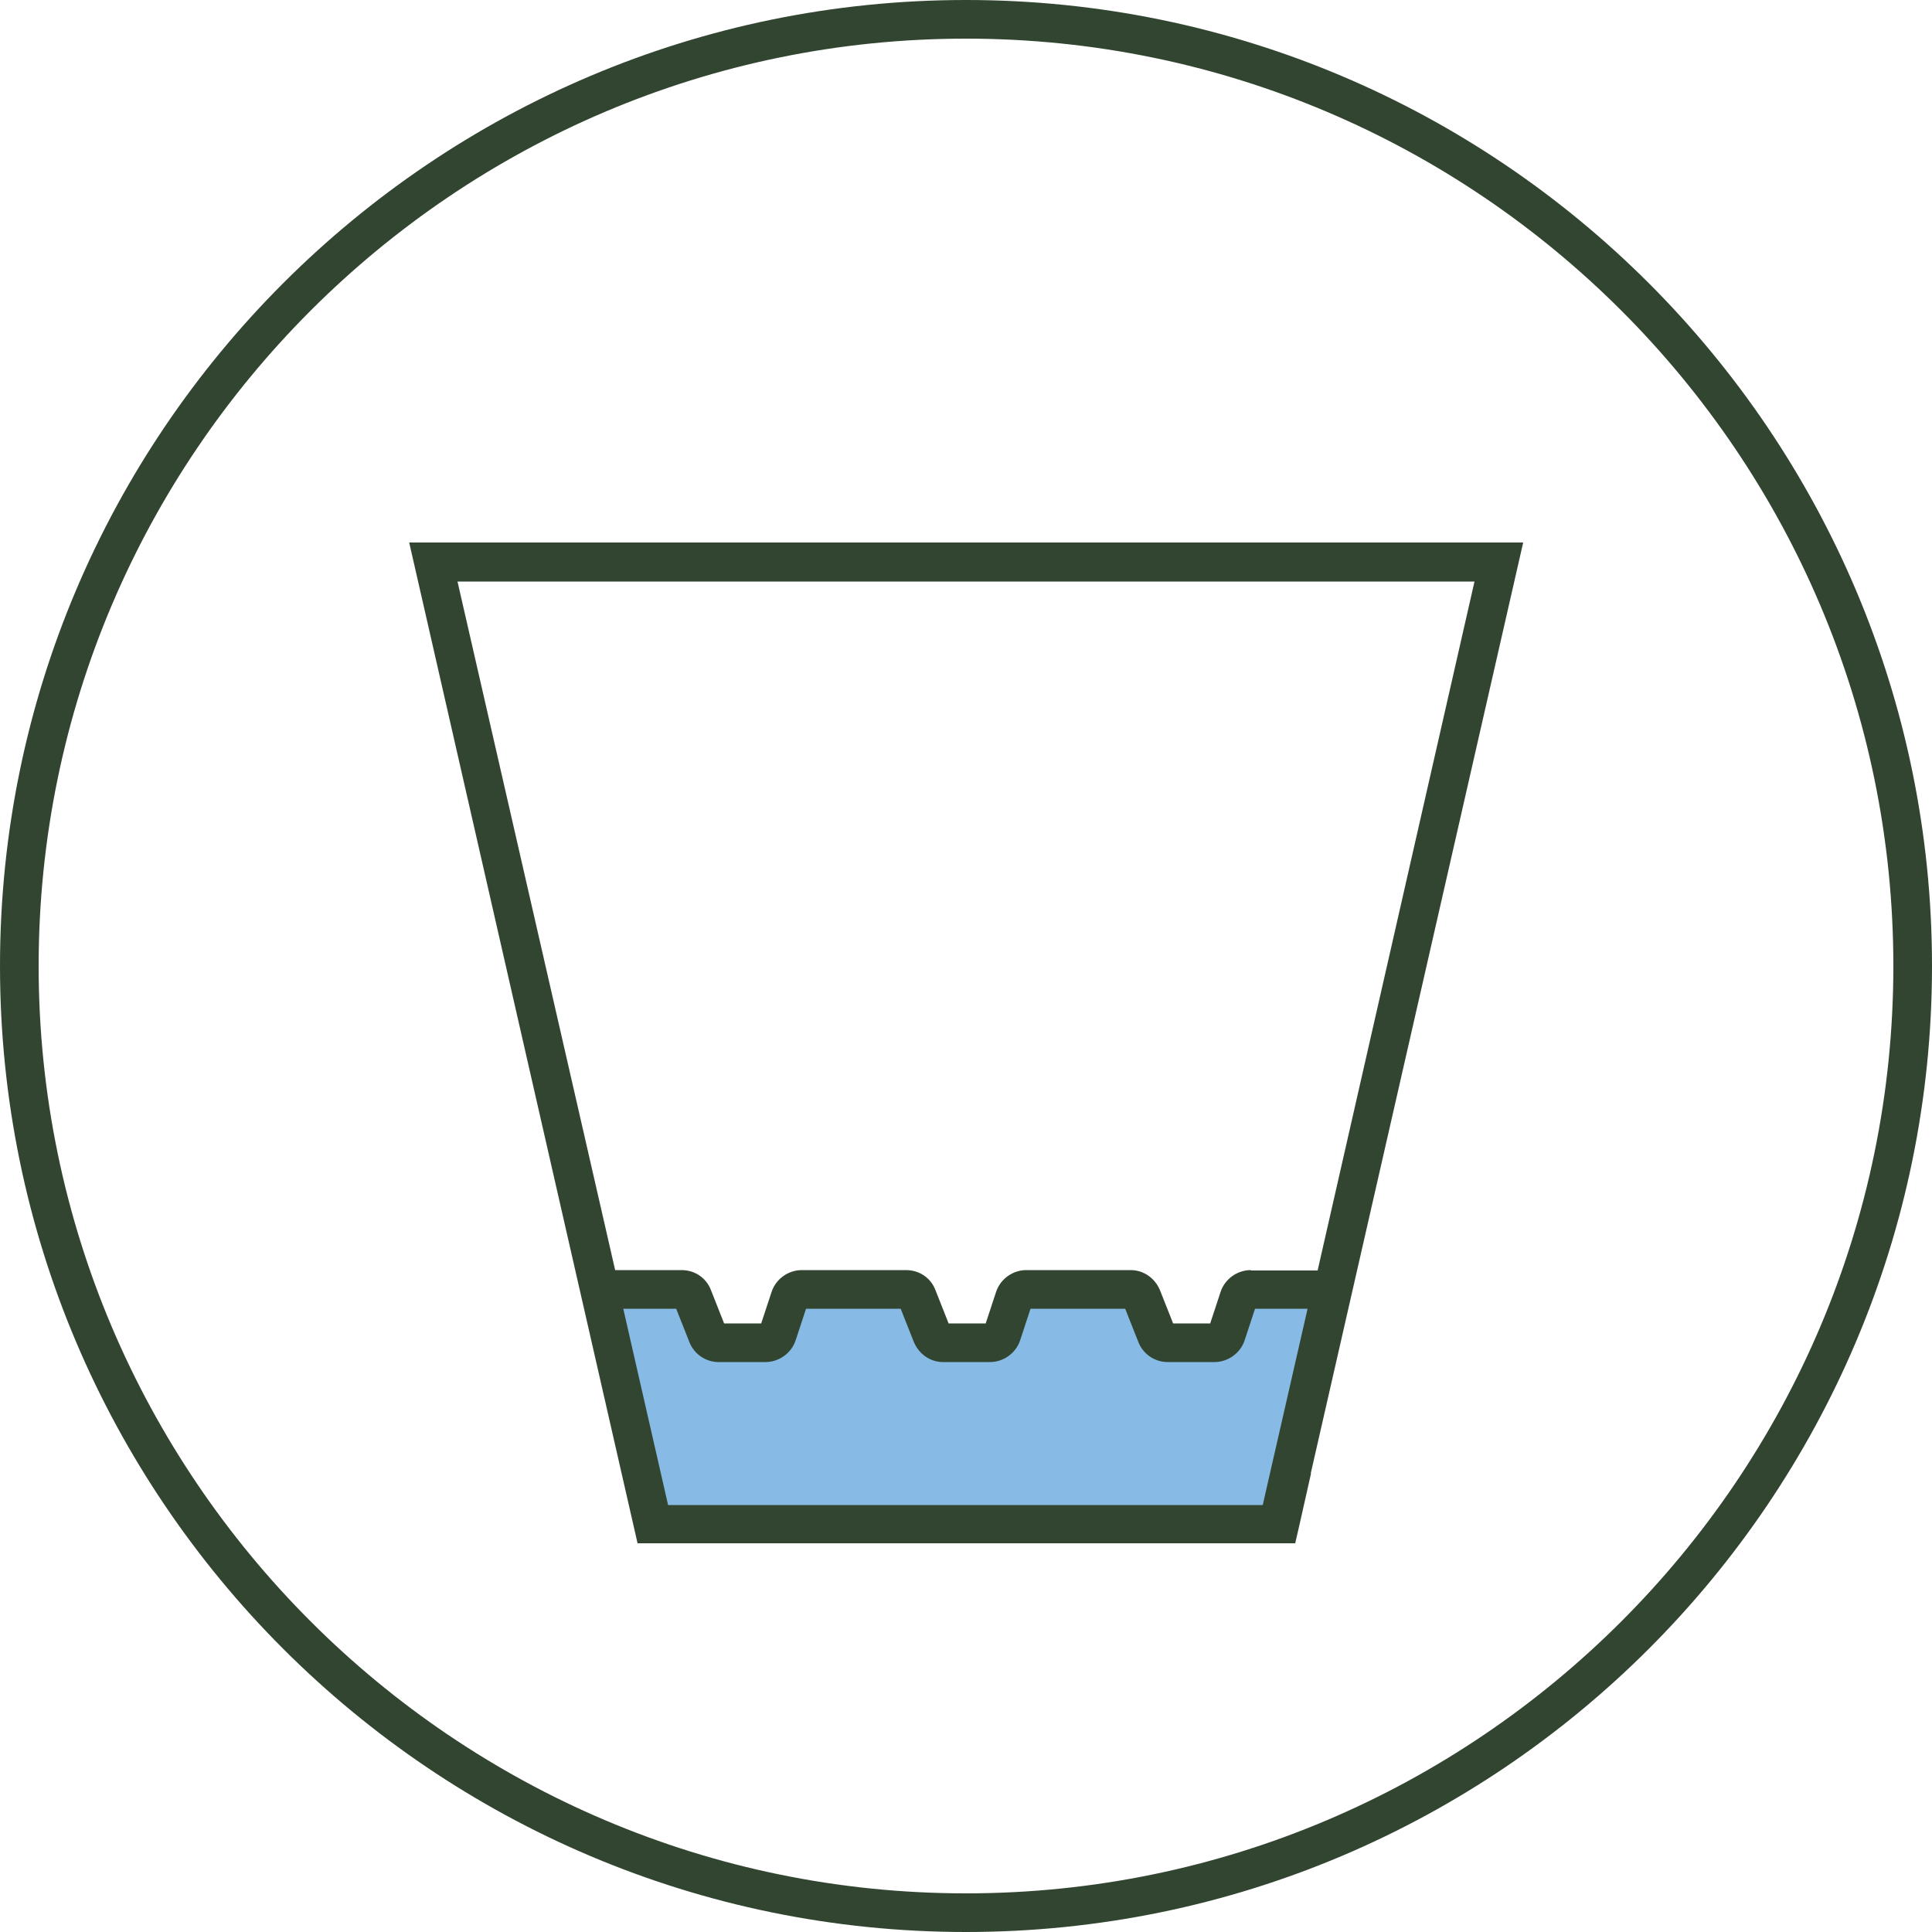
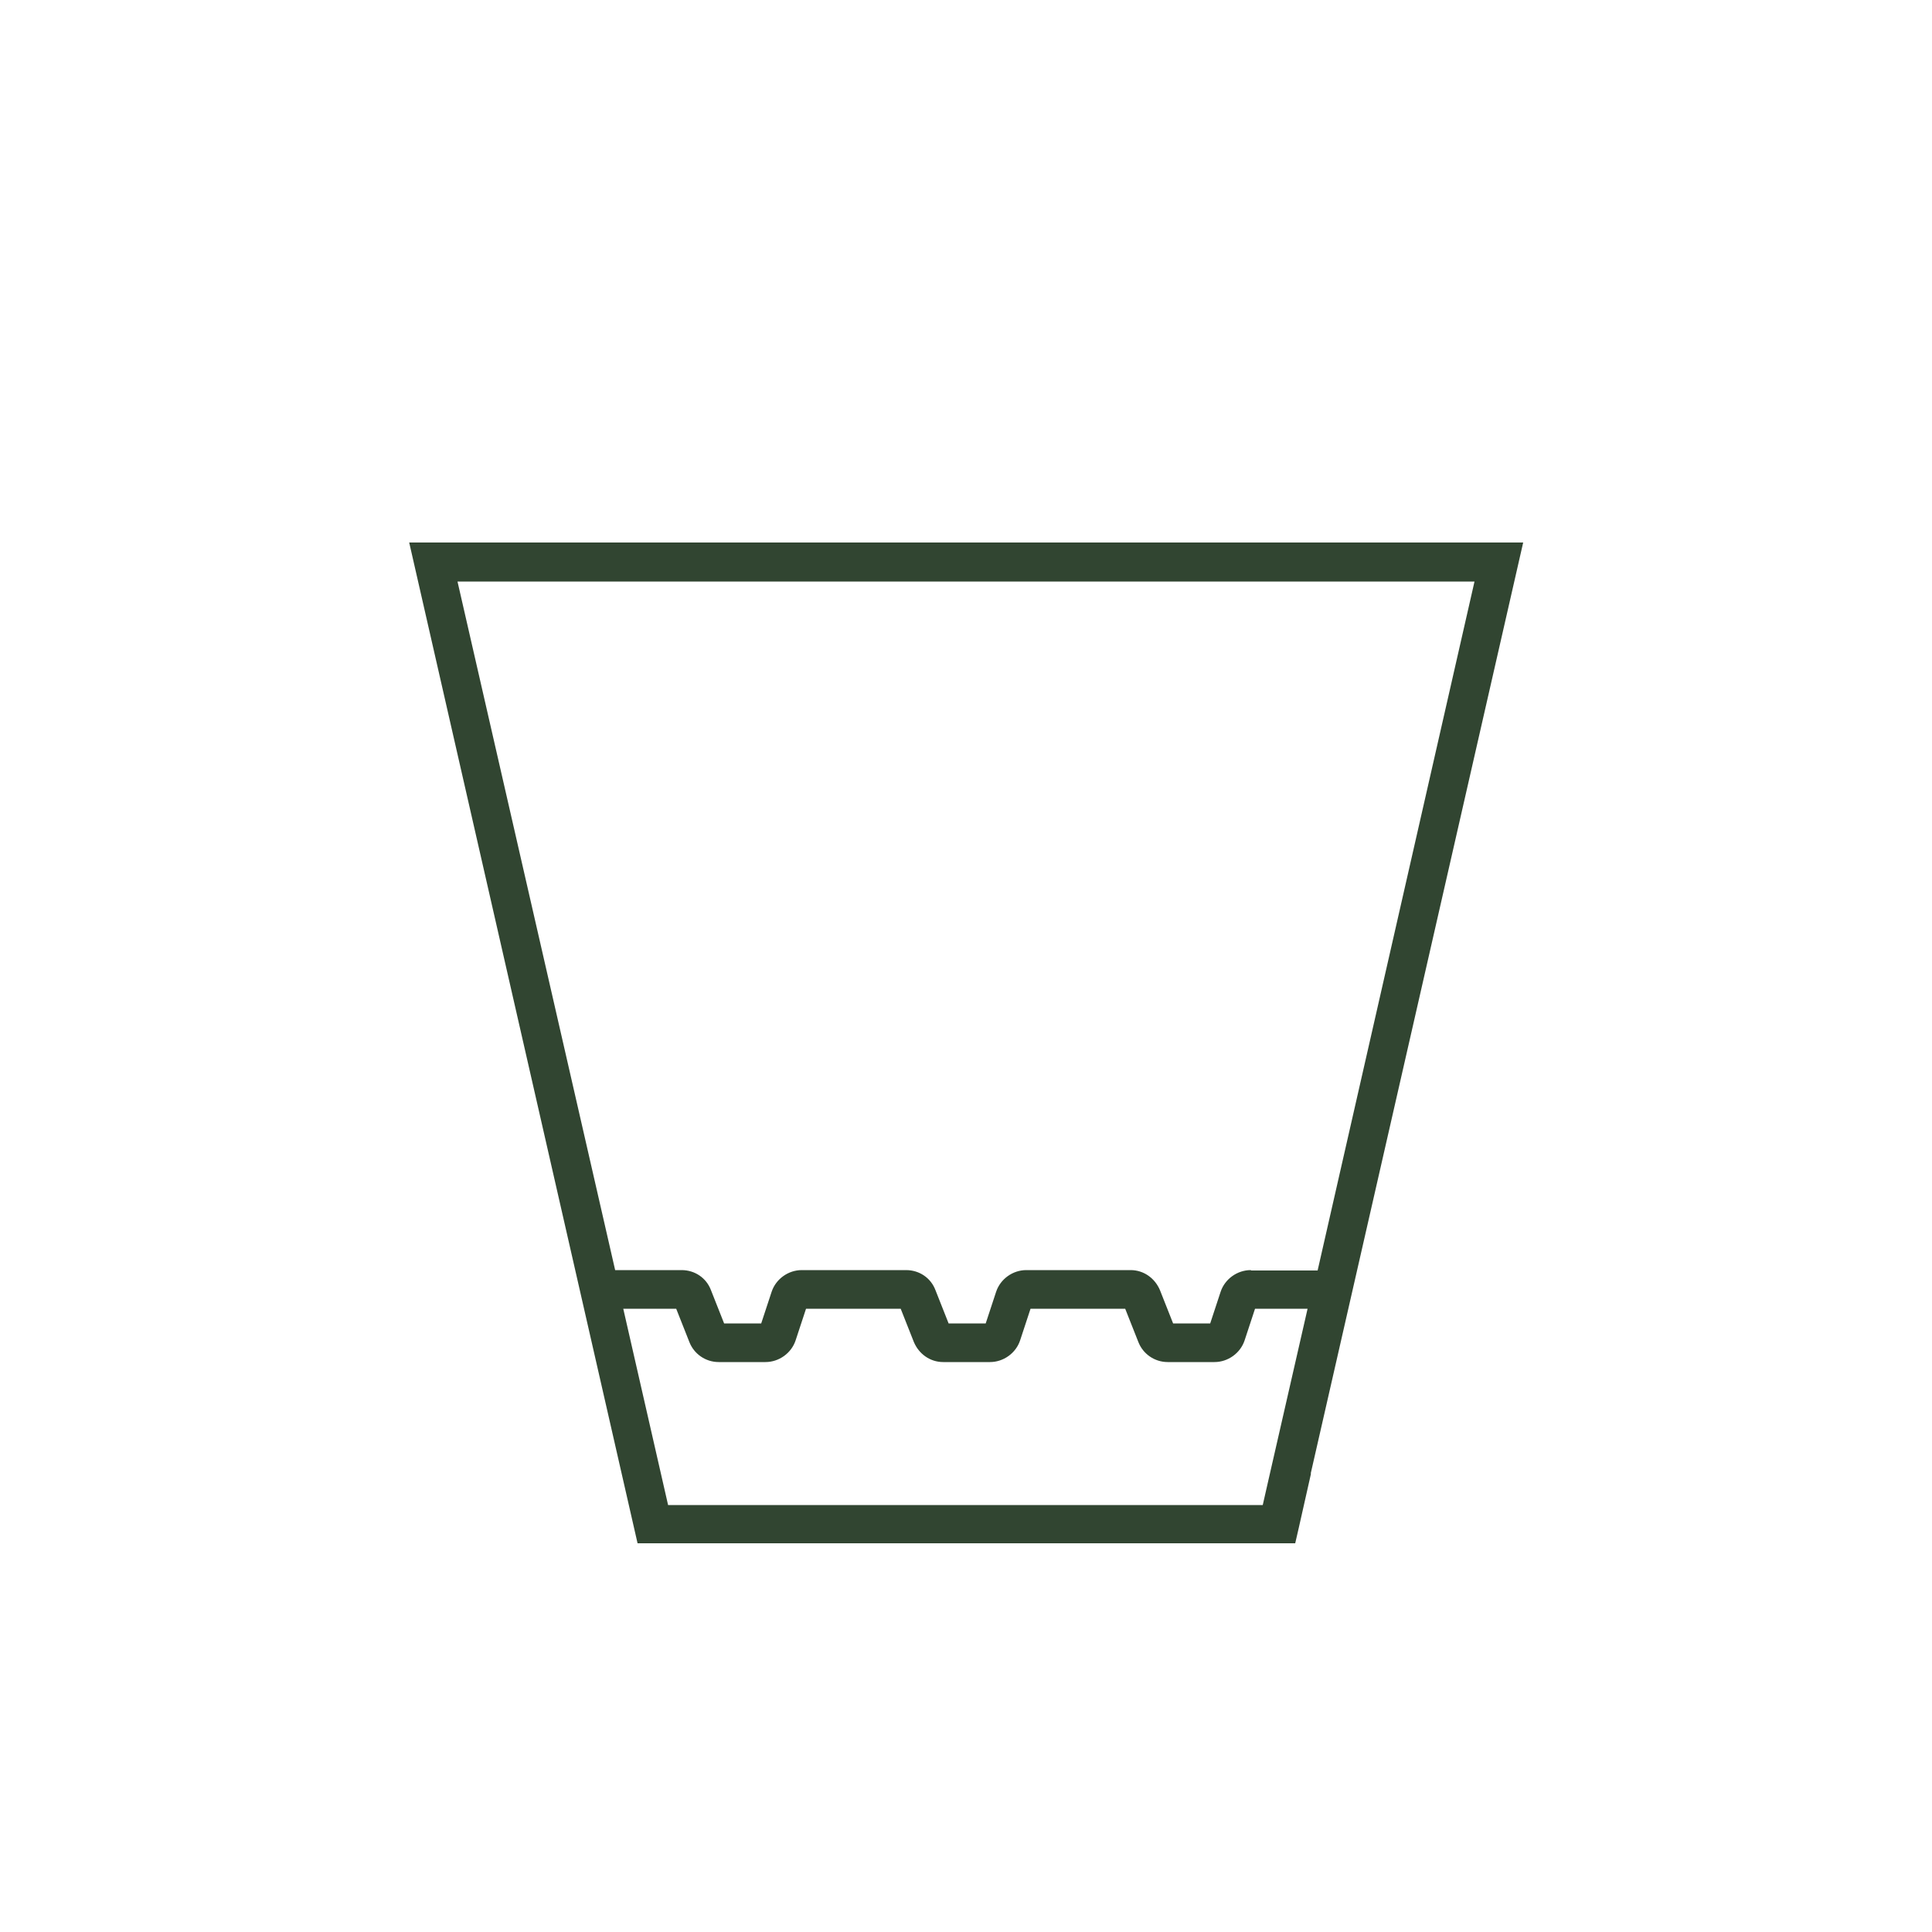
<svg xmlns="http://www.w3.org/2000/svg" id="Layer_1" data-name="Layer 1" viewBox="0 0 50 50">
  <defs>
    <style>
      .cls-1 {
        fill: #87bae5;
      }

      .cls-2 {
        fill: #314531;
      }
    </style>
  </defs>
-   <path class="cls-1" d="M16.89,39.45h16.22l1.39-6.08h-2.12c-.14,0-.26,.09-.3,.22l-.31,.94c-.04,.13-.17,.22-.3,.22h-1.21c-.13,0-.25-.08-.3-.2l-.39-.98c-.05-.12-.17-.2-.3-.2h-2.7c-.14,0-.26,.09-.3,.22l-.31,.94c-.04,.13-.17,.22-.3,.22h-1.21c-.13,0-.25-.08-.3-.2l-.39-.98c-.05-.12-.17-.2-.3-.2h-2.7c-.14,0-.26,.09-.3,.22l-.31,.94c-.04,.13-.17,.22-.3,.22h-1.21c-.13,0-.25-.08-.3-.2l-.39-.98c-.05-.12-.17-.2-.3-.2h-2.12l1.39,6.08Z" />
-   <path class="cls-2" d="M25,50C11.21,50,0,38.79,0,25S11.21,0,25,0s25,11.21,25,25-11.21,25-25,25ZM25,1C11.77,1,1,11.77,1,25s10.77,24,24,24,24-10.77,24-24S38.23,1,25,1Z" />
  <path class="cls-2" d="M33.92,38.14l2.49-10.91,3.01-13.19h-14.41s-13.79,0-13.79,0h-.63l5.91,25.9h16.62s0,0,0,0h.4l.09-.39s0,0,0,0l.32-1.42Zm-1.21,.81h-15.42s-1.16-5.08-1.16-5.08h1.37l.34,.86c.12,.31,.42,.52,.76,.52h1.21c.35,0,.67-.23,.78-.56l.27-.82h2.45l.34,.86c.13,.31,.42,.52,.76,.52h1.21c.35,0,.67-.23,.78-.56l.27-.82h2.45l.34,.86c.12,.31,.42,.52,.76,.52h1.21c.35,0,.67-.23,.78-.56l.27-.82h1.36l-1.01,4.42-.15,.66Zm-.34-6.08c-.35,0-.67,.23-.78,.56l-.27,.82h-.96l-.34-.86c-.13-.31-.42-.52-.76-.52h-2.7c-.35,0-.67,.23-.78,.56l-.27,.82h-.96l-.34-.86c-.12-.32-.42-.52-.76-.52h-2.7c-.35,0-.67,.23-.78,.56l-.27,.82h-.96l-.34-.86c-.12-.32-.42-.52-.76-.52h-1.72L11.84,15.05h26.32s-4.06,17.83-4.06,17.83h-1.72Z" />
</svg>